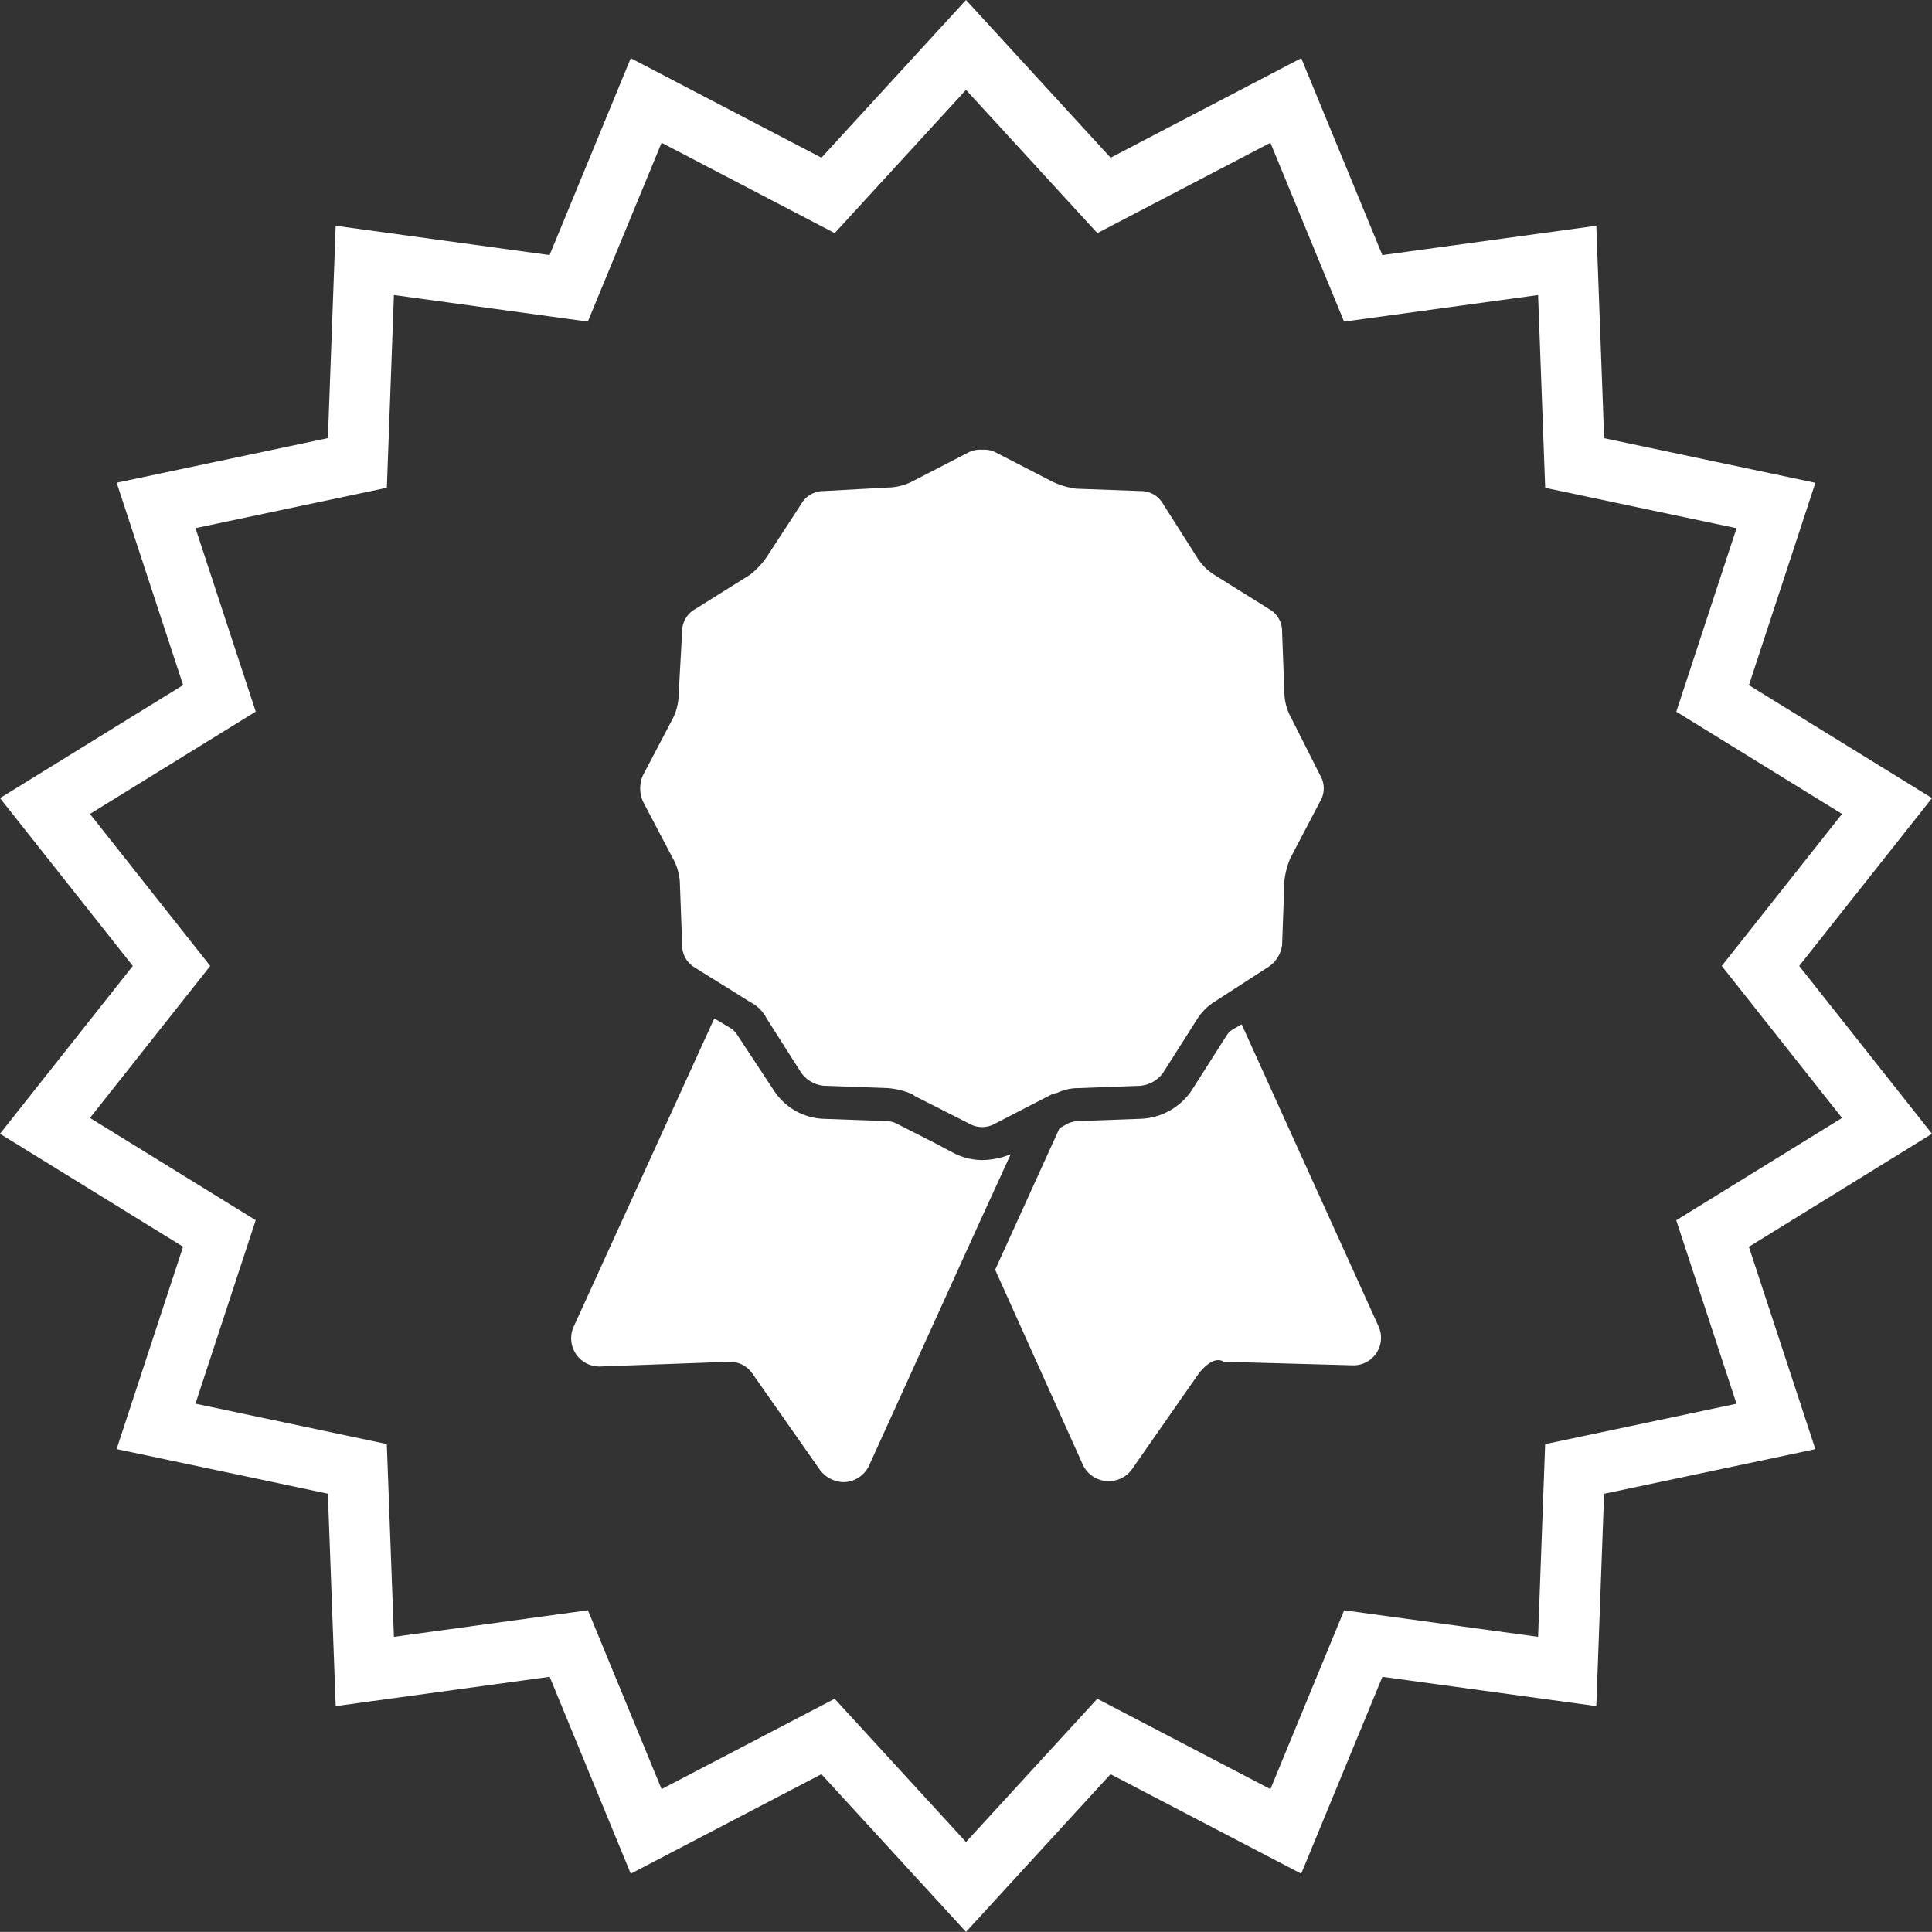
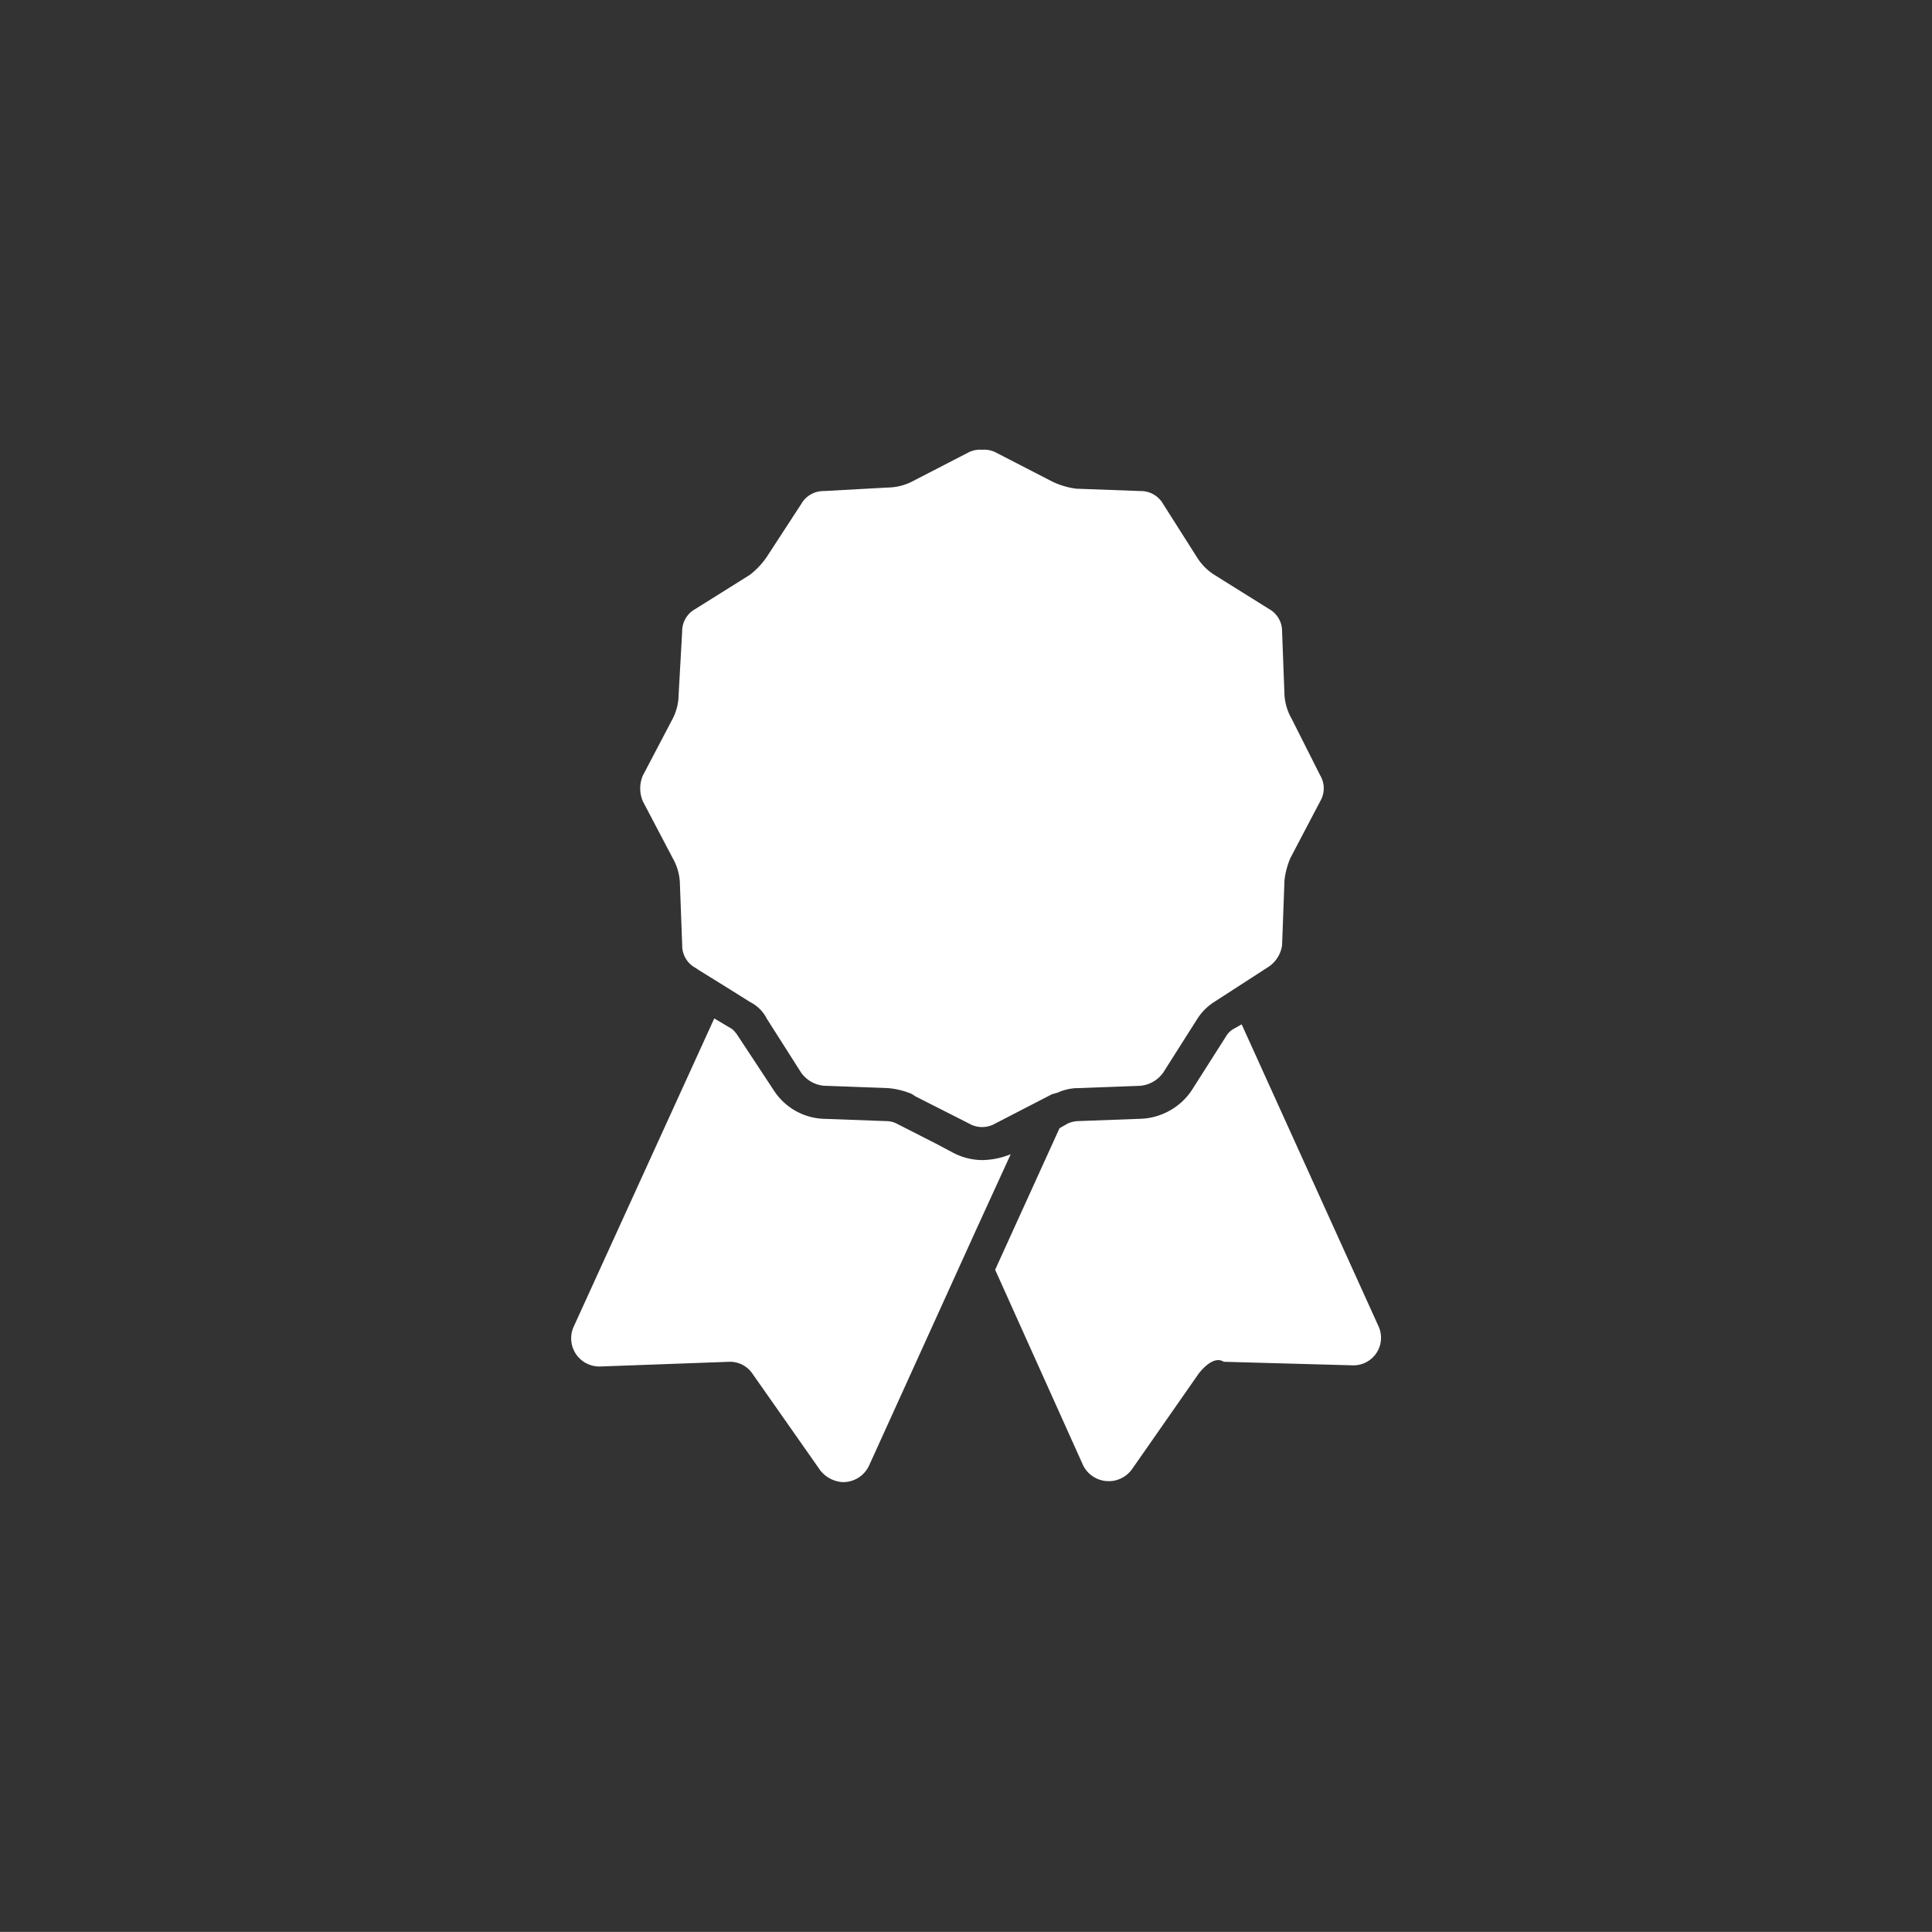
<svg xmlns="http://www.w3.org/2000/svg" width="95.444" height="95.438">
  <rect width="100%" height="100%" fill="#333333" stroke="none" />
-   <path d="M93.222 55.619l-8.618 5.32 3.13 9.53-9.945 2.1-.367 10.005-10.073-1.38-3.827 9.281-8.986-4.69-6.814 7.434-6.816-7.434-8.984 4.69-3.823-9.282-10.077 1.381-.369-10.009-9.945-2.1 3.13-9.53-8.616-5.316 6.251-7.9-6.251-7.9 8.618-5.32-3.13-9.53 9.945-2.1.367-10.005 10.073 1.38 3.827-9.281 8.986 4.69 6.814-7.434 6.816 7.434 8.984-4.69 3.823 9.282 10.077-1.381.369 10.009 9.945 2.1-3.13 9.53 8.616 5.316-6.251 7.9z" fill="none" stroke="#fff" stroke-width="3" />
  <path d="M68.103 65.525L61.34 50.604l-.412.233a.994.994 0 00-.353.35l-1.705 2.681a3.181 3.181 0 01-2.47 1.4l-3.176.117a1.394 1.394 0 00-.47.117l-.412.233-3.18 6.993 4.352 9.675a1.414 1.414 0 002.411.175l3.293-4.721c.412-.525.882-.816 1.235-.583l6.351.175a1.362 1.362 0 001.299-1.924zm-18.172-8.506a3.814 3.814 0 01-1.411.291 3.154 3.154 0 01-1.411-.35l-.765-.408-2.058-1.049a1.116 1.116 0 00-.47-.117l-3.176-.117a3.072 3.072 0 01-2.411-1.4l-1.767-2.682a1.549 1.549 0 00-.294-.35l-.882-.525-6.938 15.213a1.392 1.392 0 001.235 1.982h.059l6.41-.233a1.342 1.342 0 011.117.583l3.352 4.779a1.519 1.519 0 001.118.583 1.411 1.411 0 001.294-.816l5.293-11.657zm-16.7-14.63a2.7 2.7 0 01.353 1.166l.118 3.147a1.248 1.248 0 00.647 1.107l.176.117 1.411.874 1.117.7a1.85 1.85 0 01.823.816l1.705 2.681a1.563 1.563 0 001.117.641l3.176.117a3.868 3.868 0 011.176.291l.176.117 2.646 1.341a1.284 1.284 0 001.294 0l2.823-1.457c.059 0 .176-.058.235-.058a2.483 2.483 0 01.941-.233h.059l3.117-.117a1.563 1.563 0 001.117-.641l1.704-2.685a2.729 2.729 0 01.823-.816l2.705-1.749a1.545 1.545 0 00.647-1.049l.118-3.206a3.87 3.87 0 01.294-1.107l1.47-2.8a1.253 1.253 0 000-1.282l-1.411-2.8a2.7 2.7 0 01-.353-1.166l-.118-3.147a1.248 1.248 0 00-.647-1.107l-2.705-1.69a2.728 2.728 0 01-.823-.816l-1.7-2.678a1.263 1.263 0 00-1.117-.641l-3.183-.117a3.929 3.929 0 01-1.176-.35l-2.824-1.456a1.276 1.276 0 00-.643-.117 1.276 1.276 0 00-.647.117l-2.822 1.457a2.7 2.7 0 01-1.176.291l-3.176.175a1.263 1.263 0 00-1.117.641l-1.706 2.619a3.937 3.937 0 01-.823.874l-2.705 1.695a1.248 1.248 0 00-.647 1.107l-.176 3.147a2.634 2.634 0 01-.294 1.166l-1.47 2.8a1.619 1.619 0 000 1.282z" fill="#fff" />
</svg>